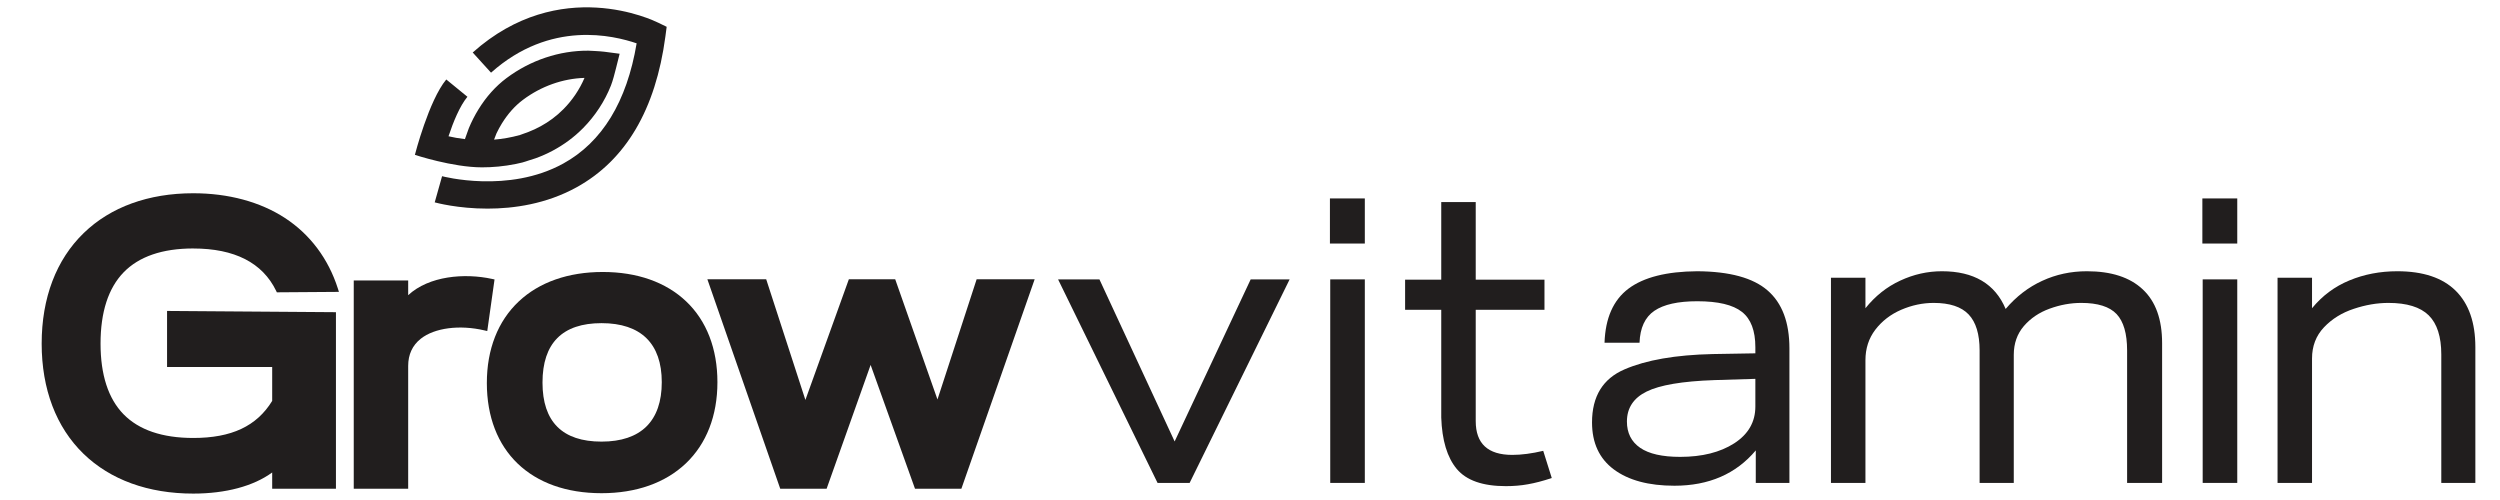
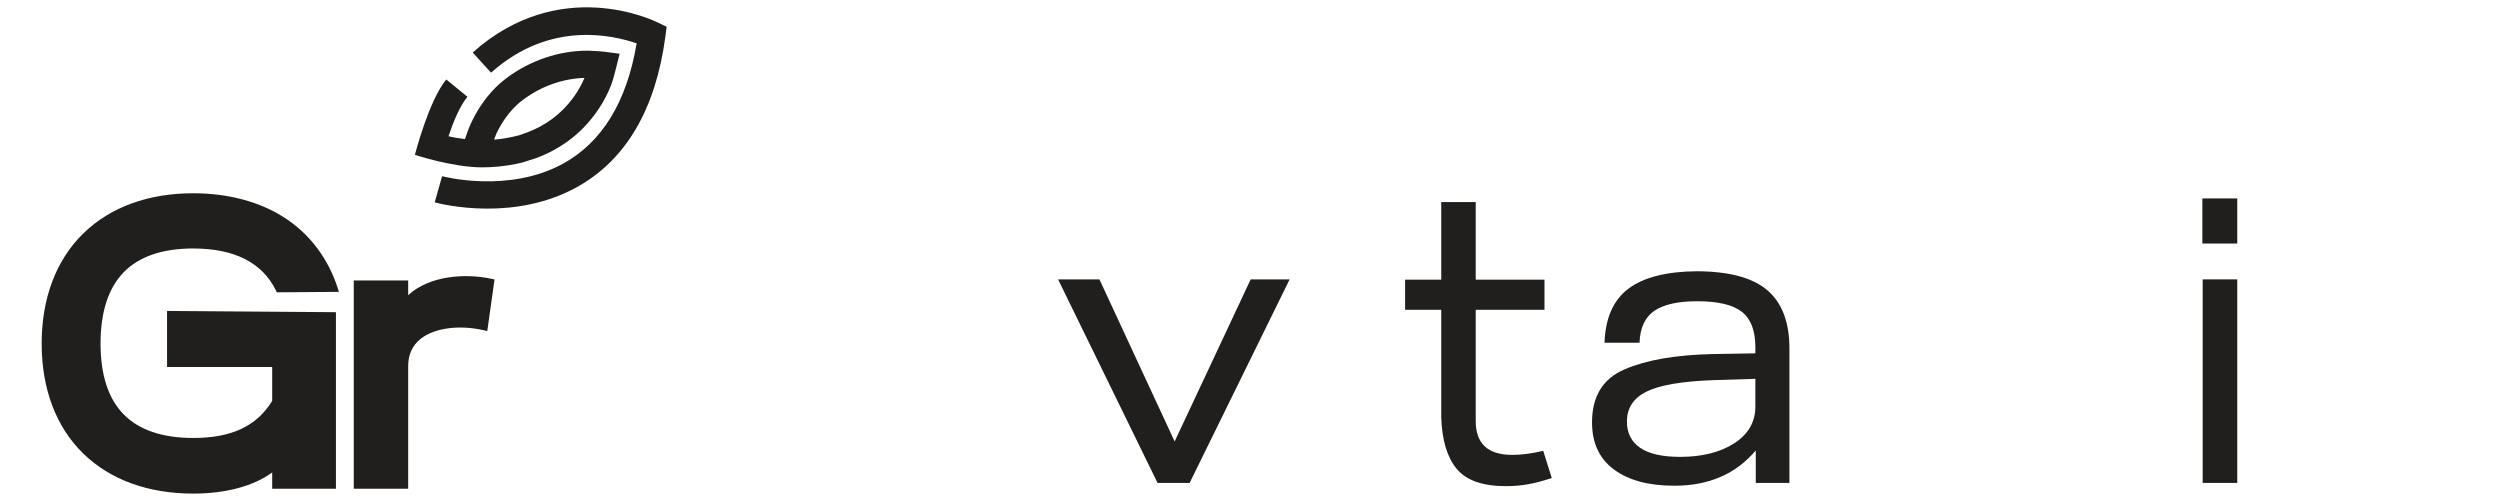
<svg xmlns="http://www.w3.org/2000/svg" version="1.0" preserveAspectRatio="xMidYMid meet" height="100" viewBox="0 0 375 75" zoomAndPan="magnify" width="500">
  <defs>
    <g />
    <clipPath id="45323dbc28">
      <path clip-rule="nonzero" d="M 6.098 28.988 L 50.848 28.988 L 50.848 74.039 L 6.098 74.039 Z M 6.098 28.988" />
    </clipPath>
    <clipPath id="88fd19ebea">
      <path clip-rule="nonzero" d="M 28.988 37.273 C 35.188 37.273 39.367 39.406 41.418 43.621 L 41.527 43.848 L 50.84 43.781 L 50.676 43.266 C 49.25 38.809 46.508 35.152 42.738 32.695 C 39.016 30.27 34.262 28.988 28.988 28.988 C 22.277 28.988 16.598 31.047 12.566 34.949 C 8.434 38.945 6.25 44.684 6.25 51.543 C 6.25 58.367 8.418 64.078 12.52 68.062 C 16.547 71.973 22.242 74.039 28.988 74.039 C 33.859 74.039 38.02 72.922 40.828 70.871 L 40.828 73.309 L 50.391 73.309 L 50.391 46.828 L 25.059 46.641 L 25.059 55.047 L 40.828 55.047 L 40.828 60.137 C 38.496 63.93 34.734 65.695 28.992 65.695 C 24.344 65.695 20.82 64.492 18.516 62.125 C 16.238 59.781 15.082 56.219 15.082 51.543 C 15.082 46.816 16.246 43.223 18.539 40.855 C 20.844 38.477 24.359 37.27 28.988 37.27" />
    </clipPath>
    <clipPath id="f78bc82386">
      <path clip-rule="nonzero" d="M 53 41.391 L 74.266 41.391 L 74.266 73.387 L 53 73.387 Z M 53 41.391" />
    </clipPath>
    <clipPath id="cc573bd480">
      <path clip-rule="nonzero" d="M 74.18 41.918 L 73.82 41.84 C 69.672 40.934 64.352 41.383 61.227 44.277 L 61.227 42.074 L 53.062 42.074 L 53.062 73.309 L 61.227 73.309 L 61.227 54.891 C 61.227 53.18 61.859 51.809 63.113 50.812 C 65.176 49.176 68.926 48.684 72.668 49.559 L 73.09 49.656 Z M 74.18 41.918" />
    </clipPath>
    <clipPath id="5fc96bd4e0">
-       <path clip-rule="nonzero" d="M 73 40.711 L 107.617 40.711 L 107.617 74 L 73 74 Z M 73 40.711" />
-     </clipPath>
+       </clipPath>
    <clipPath id="f83d103aa9">
      <path clip-rule="nonzero" d="M 90.23 66.242 C 84.355 66.242 81.375 63.262 81.375 57.387 C 81.375 51.473 84.355 48.473 90.23 48.473 C 96.141 48.473 99.266 51.535 99.266 57.328 C 99.266 63.16 96.141 66.242 90.23 66.242 M 90.414 40.797 C 85.246 40.797 80.887 42.324 77.812 45.219 C 74.684 48.164 73.027 52.391 73.027 57.449 C 73.027 67.645 79.621 73.98 90.23 73.98 C 95.43 73.98 99.801 72.434 102.879 69.508 C 105.973 66.562 107.613 62.348 107.613 57.328 C 107.613 52.312 105.992 48.121 102.922 45.207 C 99.887 42.32 95.562 40.797 90.414 40.797" />
    </clipPath>
    <clipPath id="b55c35433a">
-       <path clip-rule="nonzero" d="M 106 41.797 L 155.207 41.797 L 155.207 73.387 L 106 73.387 Z M 106 41.797" />
-     </clipPath>
+       </clipPath>
    <clipPath id="80317b5558">
      <path clip-rule="nonzero" d="M 146.496 41.891 L 140.621 59.922 L 134.281 41.891 L 127.328 41.891 L 120.809 59.992 L 114.93 41.891 L 106.105 41.891 L 117.035 73.309 L 123.992 73.309 L 130.594 54.738 L 137.25 73.309 L 144.207 73.309 L 155.199 41.891 Z M 146.496 41.891" />
    </clipPath>
    <clipPath id="ca61c0a289">
      <path clip-rule="nonzero" d="M 65 1.09 L 100 1.09 L 100 31.305 L 65 31.305 Z M 65 1.09" />
    </clipPath>
    <clipPath id="36167cb2df">
      <path clip-rule="nonzero" d="M 62.234 7 L 93 7 L 93 26 L 62.234 26 Z M 62.234 7" />
    </clipPath>
  </defs>
  <g clip-path="url(#45323dbc28)">
    <g clip-path="url(#88fd19ebea)">
      <path fill-rule="nonzero" fill-opacity="1" d="M 6.25 28.988 L 50.848 28.988 L 50.848 74.039 L 6.25 74.039 Z M 6.25 28.988" fill="#211e1e" />
    </g>
  </g>
  <g clip-path="url(#f78bc82386)">
    <g clip-path="url(#cc573bd480)">
      <path fill-rule="nonzero" fill-opacity="1" d="M 52.301 40.031 L 156.023 40.031 L 156.023 74.742 L 52.301 74.742 Z M 52.301 40.031" fill="#211e1e" />
    </g>
  </g>
  <g clip-path="url(#5fc96bd4e0)">
    <g clip-path="url(#f83d103aa9)">
      <path fill-rule="nonzero" fill-opacity="1" d="M 52.301 40.031 L 156.023 40.031 L 156.023 74.742 L 52.301 74.742 Z M 52.301 40.031" fill="#211e1e" />
    </g>
  </g>
  <g clip-path="url(#b55c35433a)">
    <g clip-path="url(#80317b5558)">
-       <path fill-rule="nonzero" fill-opacity="1" d="M 52.301 40.031 L 156.023 40.031 L 156.023 74.742 L 52.301 74.742 Z M 52.301 40.031" fill="#211e1e" />
+       <path fill-rule="nonzero" fill-opacity="1" d="M 52.301 40.031 L 156.023 40.031 L 156.023 74.742 L 52.301 74.742 M 52.301 40.031" fill="#211e1e" />
    </g>
  </g>
  <g fill-opacity="1" fill="#211e1e">
    <g transform="translate(155.961, 72.437)">
      <g>
        <path d="M 2.75 -30.531 L 8.953 -30.531 L 20.234 -6.219 L 31.641 -30.531 L 37.484 -30.531 L 22.484 0 L 17.672 0 Z M 2.75 -30.531" />
      </g>
    </g>
  </g>
  <g fill-opacity="1" fill="#211e1e">
    <g transform="translate(196.739, 72.437)">
      <g>
-         <path d="M 2.797 -30.531 L 7.984 -30.531 L 7.984 0 L 2.797 0 Z M 2.75 -42.672 L 7.984 -42.672 L 7.984 -35.906 L 2.75 -35.906 Z M 2.75 -42.672" />
-       </g>
+         </g>
    </g>
  </g>
  <g fill-opacity="1" fill="#211e1e">
    <g transform="translate(208.015, 72.437)">
      <g>
        <path d="M 17.859 0.484 C 14.398 0.484 11.945 -0.375 10.5 -2.094 C 9.062 -3.82 8.285 -6.395 8.172 -9.812 L 8.172 -25.969 L 2.75 -25.969 L 2.75 -30.484 L 8.172 -30.484 L 8.172 -42.125 L 13.344 -42.125 L 13.344 -30.484 L 23.656 -30.484 L 23.656 -25.969 L 13.344 -25.969 L 13.344 -9.266 C 13.344 -5.891 15.172 -4.203 18.828 -4.203 C 20.211 -4.203 21.758 -4.406 23.469 -4.812 L 24.75 -0.734 C 23.406 -0.285 22.211 0.023 21.172 0.203 C 20.141 0.391 19.035 0.484 17.859 0.484 Z M 17.859 0.484" />
      </g>
    </g>
  </g>
  <g fill-opacity="1" fill="#211e1e">
    <g transform="translate(236.054, 72.437)">
      <g>
        <path d="M 15.109 0.422 C 11.254 0.422 8.227 -0.391 6.031 -2.016 C 3.844 -3.641 2.75 -5.992 2.75 -9.078 C 2.75 -12.984 4.375 -15.633 7.625 -17.031 C 10.875 -18.438 15.281 -19.203 20.844 -19.328 L 27.25 -19.438 L 27.25 -20.359 C 27.25 -22.836 26.578 -24.602 25.234 -25.656 C 23.891 -26.719 21.656 -27.25 18.531 -27.25 C 15.645 -27.25 13.5 -26.77 12.094 -25.812 C 10.695 -24.852 9.957 -23.258 9.875 -21.031 L 4.625 -21.031 C 4.75 -24.727 5.945 -27.43 8.219 -29.141 C 10.5 -30.848 13.938 -31.719 18.531 -31.75 C 23.406 -31.719 26.926 -30.754 29.094 -28.859 C 31.27 -26.973 32.359 -24.078 32.359 -20.172 L 32.359 0 L 27.312 0 L 27.312 -4.875 C 24.344 -1.344 20.273 0.422 15.109 0.422 Z M 15.969 -3.906 C 19.258 -3.906 21.961 -4.582 24.078 -5.938 C 26.191 -7.301 27.25 -9.141 27.25 -11.453 L 27.25 -15.609 L 21.094 -15.422 C 16.289 -15.254 12.906 -14.68 10.938 -13.703 C 8.969 -12.734 7.984 -11.234 7.984 -9.203 C 7.984 -7.492 8.645 -6.18 9.969 -5.266 C 11.289 -4.359 13.289 -3.906 15.969 -3.906 Z M 15.969 -3.906" />
      </g>
    </g>
  </g>
  <g fill-opacity="1" fill="#211e1e">
    <g transform="translate(271.894, 72.437)">
      <g>
-         <path d="M 2.75 -30.781 L 7.922 -30.781 L 7.922 -26.203 C 9.391 -28.035 11.129 -29.414 13.141 -30.344 C 15.148 -31.281 17.234 -31.75 19.391 -31.75 C 24.18 -31.75 27.367 -29.863 28.953 -26.094 C 30.535 -27.957 32.363 -29.363 34.438 -30.312 C 36.508 -31.27 38.742 -31.75 41.141 -31.75 C 44.797 -31.75 47.586 -30.844 49.516 -29.031 C 51.453 -27.227 52.422 -24.539 52.422 -20.969 L 52.422 0 L 47.172 0 L 47.172 -19.875 C 47.172 -22.395 46.645 -24.211 45.594 -25.328 C 44.539 -26.441 42.773 -27 40.297 -27 C 38.703 -27 37.125 -26.711 35.562 -26.141 C 34 -25.578 32.707 -24.707 31.688 -23.531 C 30.676 -22.352 30.172 -20.91 30.172 -19.203 L 30.172 0 L 25.047 0 L 25.047 -19.875 C 25.047 -22.312 24.5 -24.109 23.406 -25.266 C 22.312 -26.422 20.562 -27 18.156 -27 C 16.5 -27 14.875 -26.656 13.281 -25.969 C 11.695 -25.281 10.406 -24.285 9.406 -22.984 C 8.414 -21.68 7.922 -20.156 7.922 -18.406 L 7.922 0 L 2.75 0 Z M 2.75 -30.781" />
-       </g>
+         </g>
    </g>
  </g>
  <g fill-opacity="1" fill="#211e1e">
    <g transform="translate(327.605, 72.437)">
      <g>
        <path d="M 2.797 -30.531 L 7.984 -30.531 L 7.984 0 L 2.797 0 Z M 2.75 -42.672 L 7.984 -42.672 L 7.984 -35.906 L 2.75 -35.906 Z M 2.75 -42.672" />
      </g>
    </g>
  </g>
  <g fill-opacity="1" fill="#211e1e">
    <g transform="translate(338.882, 72.437)">
      <g>
-         <path d="M 2.75 -30.781 L 7.922 -30.781 L 7.922 -26.203 C 9.461 -28.078 11.332 -29.469 13.531 -30.375 C 15.727 -31.289 18.125 -31.75 20.719 -31.75 C 24.582 -31.75 27.5 -30.773 29.469 -28.828 C 31.438 -26.879 32.422 -24.055 32.422 -20.359 L 32.422 0 L 27.312 0 L 27.312 -19.266 C 27.312 -21.941 26.68 -23.898 25.422 -25.141 C 24.16 -26.379 22.148 -27 19.391 -27 C 17.68 -27 15.941 -26.703 14.172 -26.109 C 12.398 -25.523 10.914 -24.602 9.719 -23.344 C 8.52 -22.082 7.922 -20.52 7.922 -18.656 L 7.922 0 L 2.75 0 Z M 2.75 -30.781" />
-       </g>
+         </g>
    </g>
  </g>
  <g clip-path="url(#ca61c0a289)">
    <path fill-rule="nonzero" fill-opacity="1" d="M 98.672 3.379 C 98.086 3.094 83.992 -3.801 70.906 7.875 L 73.656 10.902 C 82.57 2.949 92.055 5.336 95.496 6.5 C 94.027 15.254 90.324 21.32 84.484 24.535 C 76.262 29.066 66.41 26.457 66.312 26.43 L 65.207 30.355 C 65.457 30.422 68.691 31.293 73.129 31.293 C 77.051 31.293 81.914 30.613 86.48 28.098 C 93.863 24.031 98.348 16.418 99.809 5.473 L 100 4.02 L 98.672 3.375 Z M 98.672 3.379" fill="#211e1e" />
  </g>
  <g clip-path="url(#36167cb2df)">
    <path fill-rule="nonzero" fill-opacity="1" d="M 72.305 25.102 C 73.883 25.102 75.59 24.957 77.379 24.594 L 78.348 24.375 C 78.637 24.305 79.211 24.102 79.211 24.102 L 80.316 23.75 C 82.09 23.117 83.805 22.199 85.312 21.082 C 86.082 20.512 86.812 19.875 87.48 19.199 C 89.273 17.379 90.711 15.184 91.637 12.84 C 91.914 12.145 92.227 10.938 92.391 10.273 L 92.945 8.062 L 90.668 7.762 C 90 7.672 88.254 7.602 88.254 7.602 C 83.91 7.574 79.559 9.035 75.977 11.715 C 74.352 12.93 72.934 14.512 71.766 16.41 C 71.223 17.289 70.742 18.23 70.336 19.203 C 70.281 19.332 70.234 19.469 70.188 19.609 L 69.738 20.867 C 68.832 20.762 68.004 20.609 67.277 20.441 C 67.984 18.301 68.973 15.887 70.113 14.516 L 66.941 11.922 C 64.328 15.066 62.242 23.191 62.234 23.227 C 62.234 23.227 67.891 25.102 72.305 25.102 Z M 74.473 20.004 C 74.715 19.496 74.984 19.004 75.273 18.531 C 76.172 17.074 77.242 15.871 78.453 14.969 C 81.164 12.938 84.422 11.781 87.676 11.684 C 86.945 13.398 85.867 15.008 84.539 16.352 C 84.02 16.879 83.449 17.375 82.848 17.82 C 81.754 18.633 80.527 19.305 79.25 19.797 L 77.984 20.254 C 76.645 20.629 75.344 20.844 74.109 20.945 Z M 74.473 20.004" fill="#211e1e" />
  </g>
</svg>